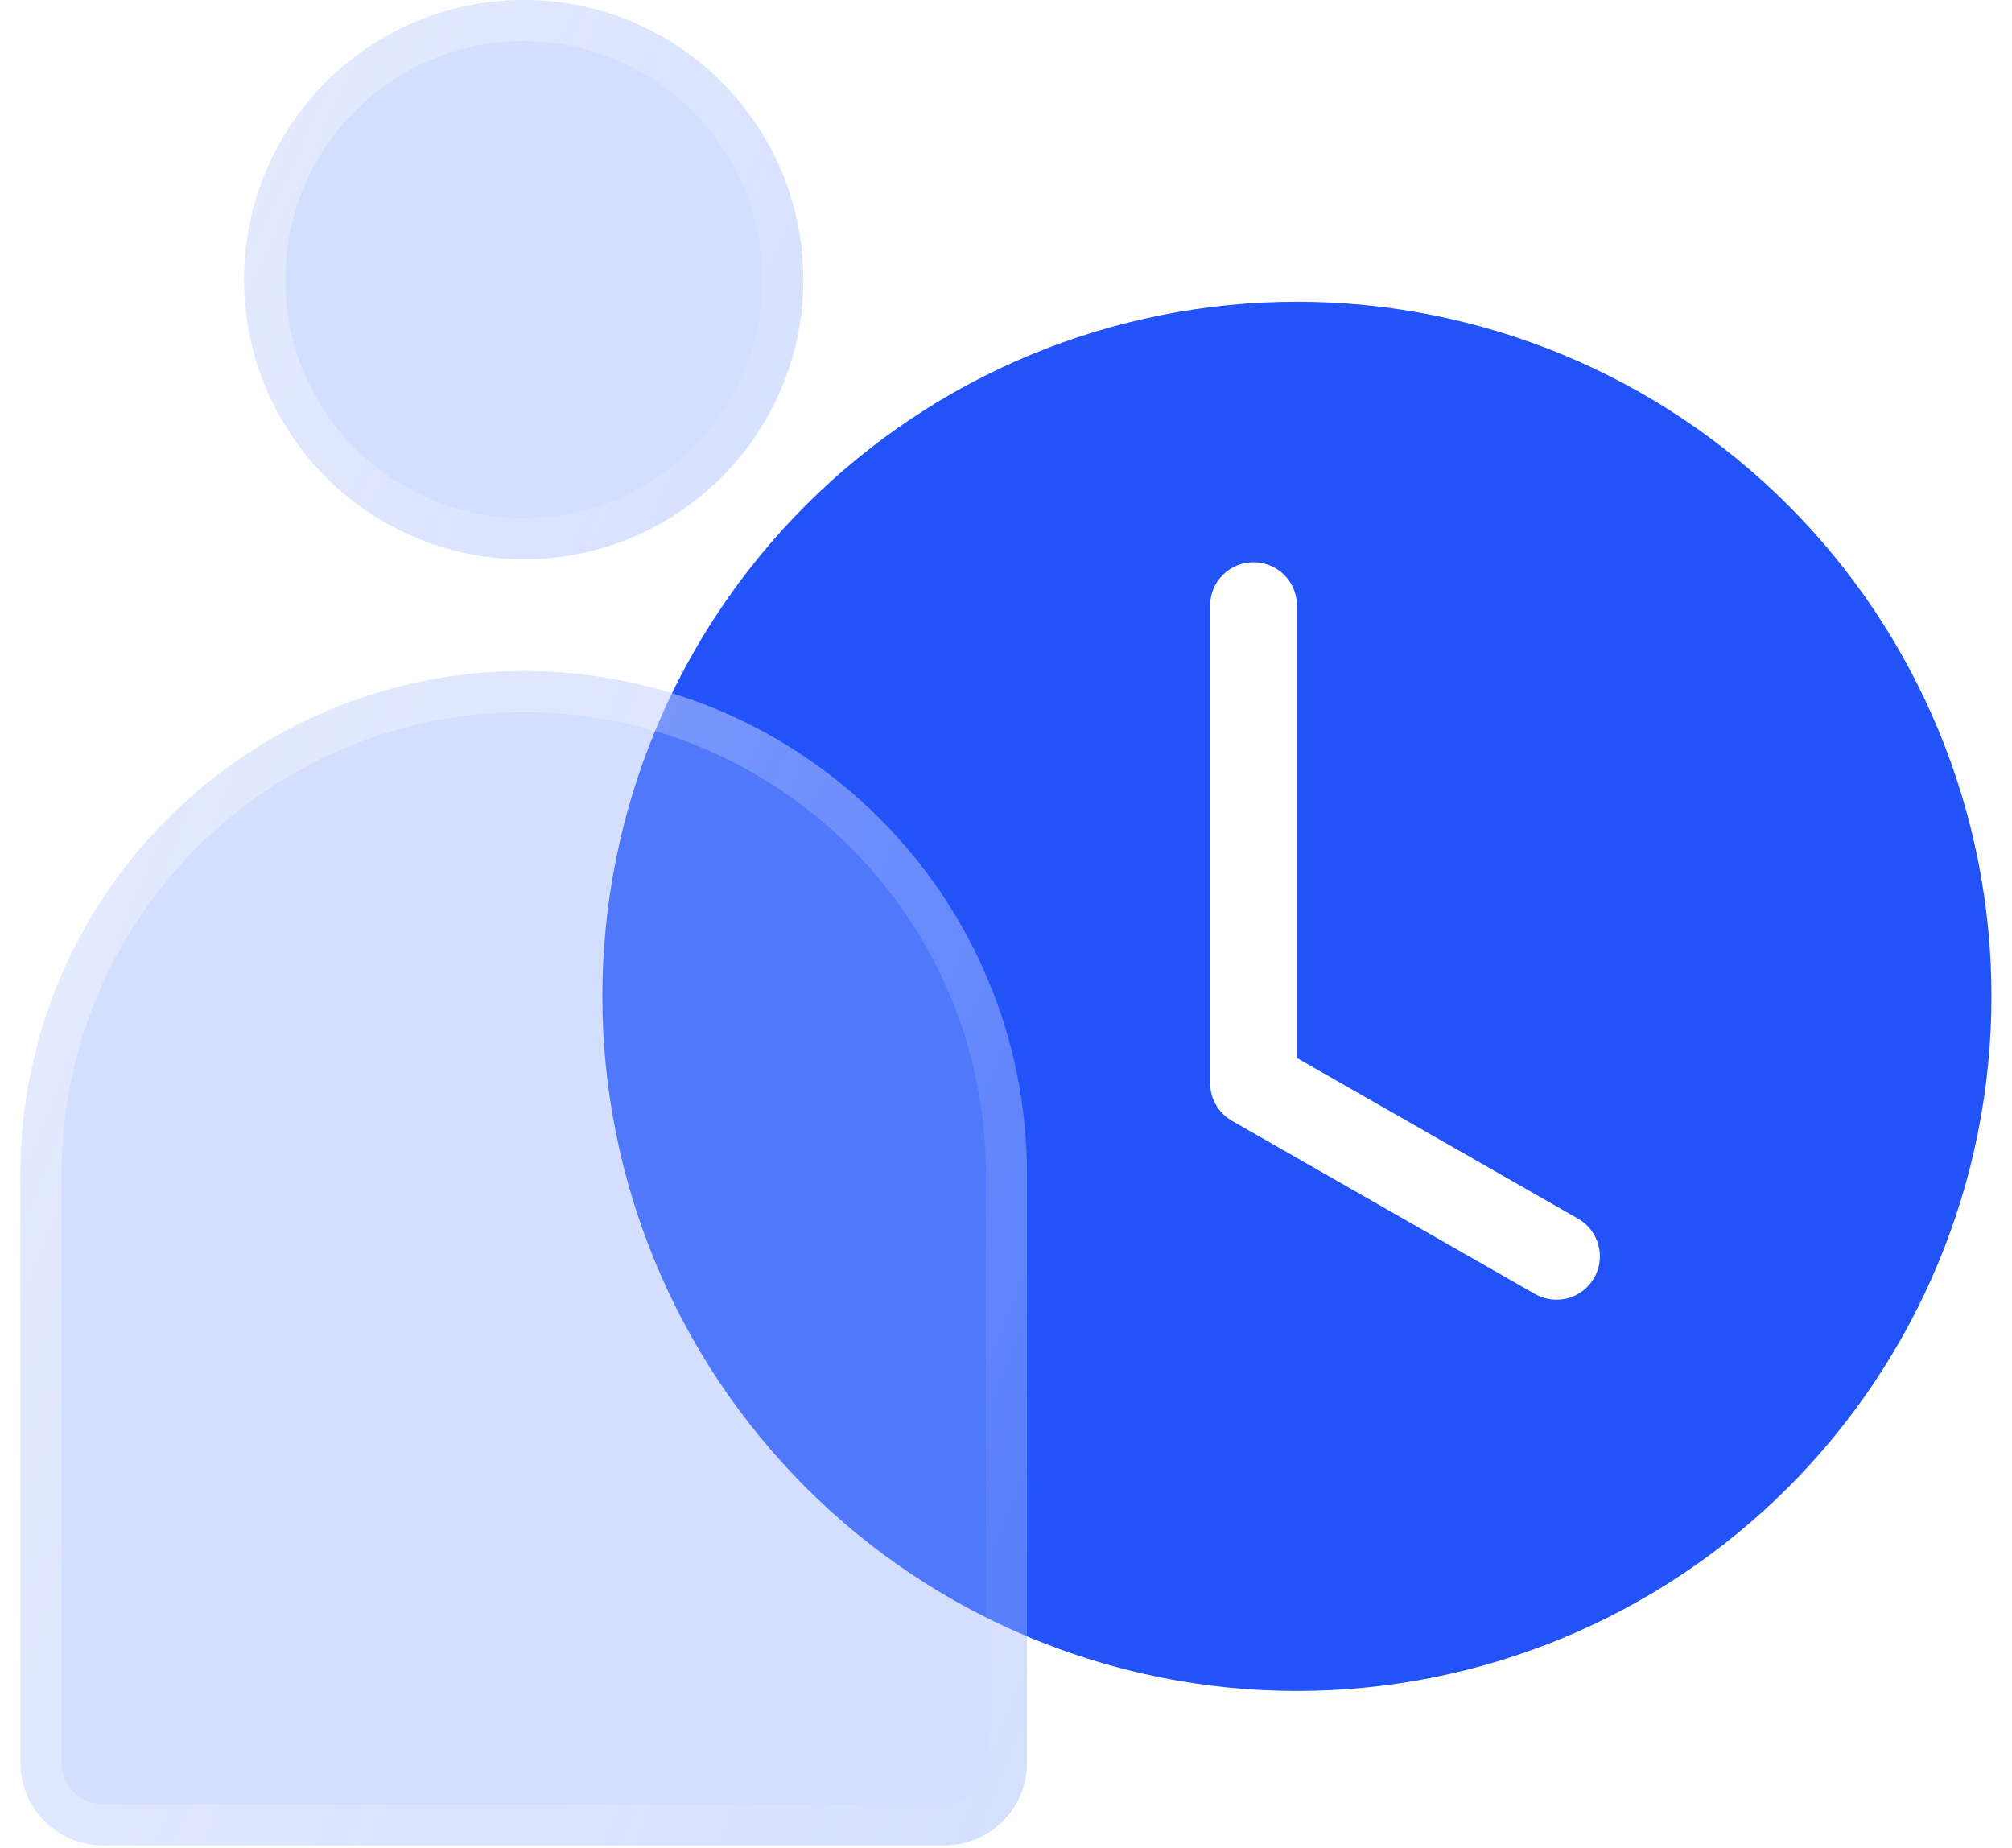
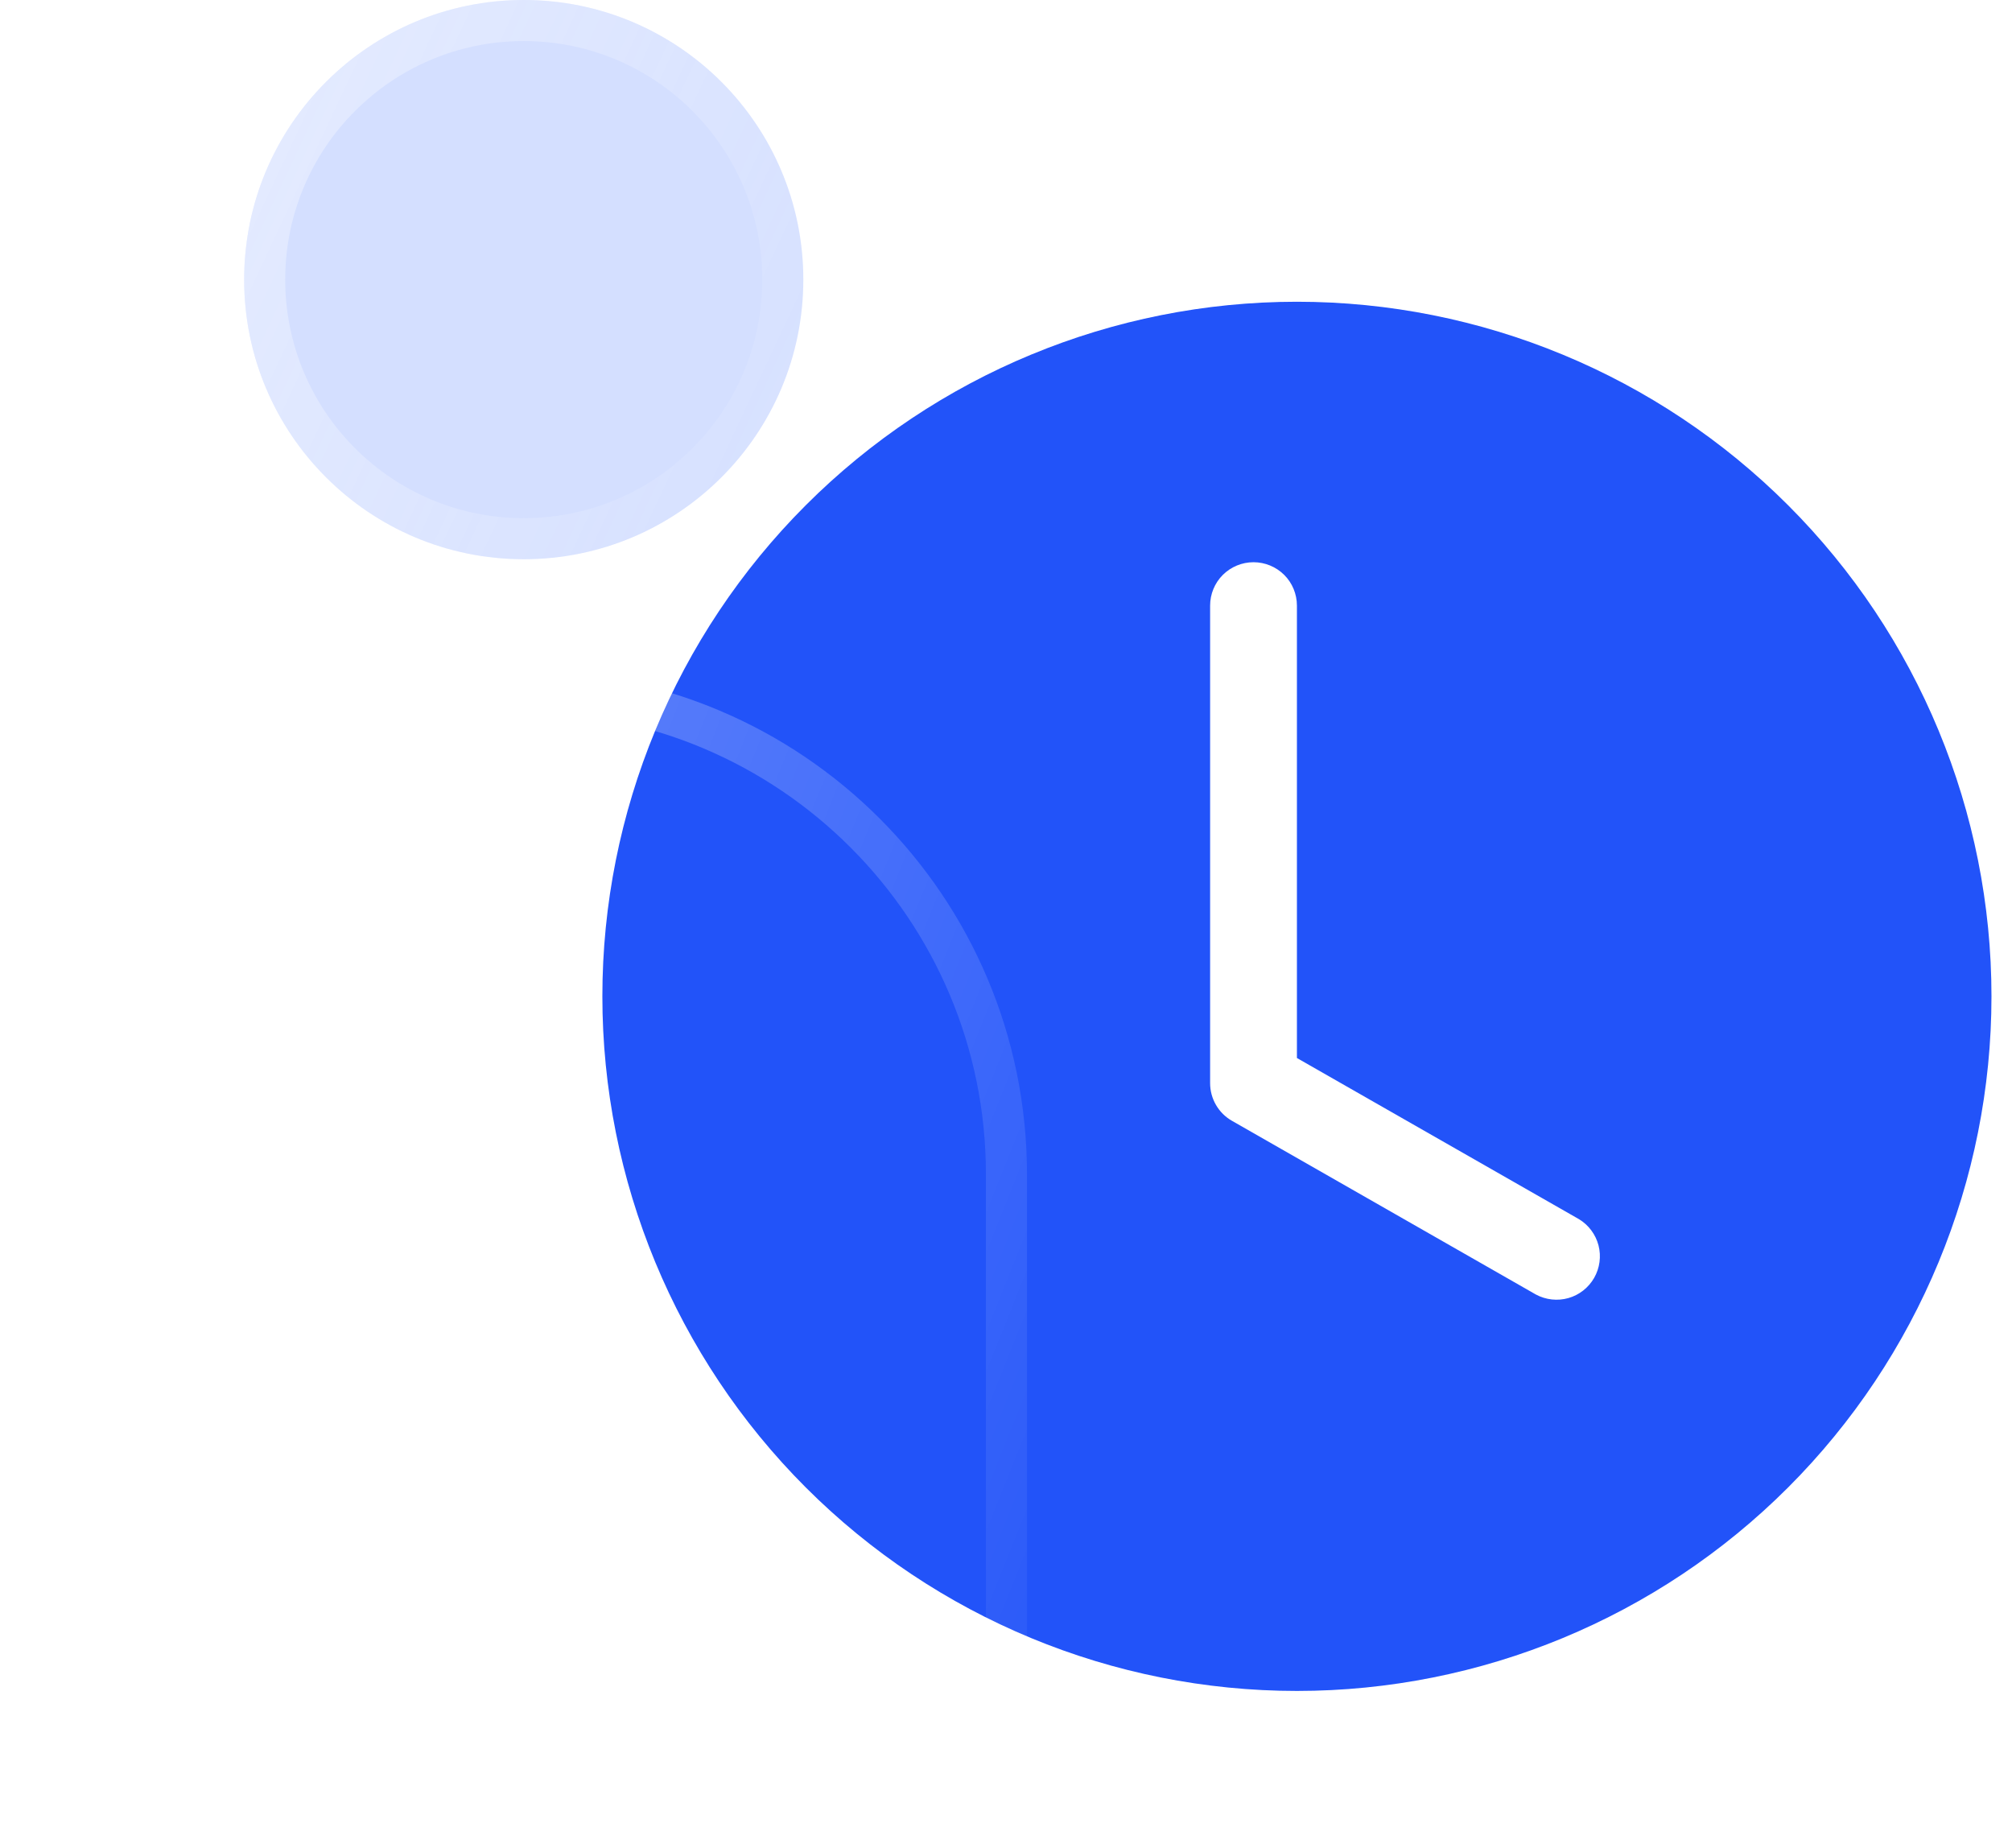
<svg xmlns="http://www.w3.org/2000/svg" width="49" height="45" viewBox="0 0 49 45" fill="none">
  <path d="M48.5 24.262C48.5 28.748 46.718 33.051 43.546 36.223C40.374 39.395 36.071 41.177 31.585 41.177C27.099 41.177 22.797 39.395 19.625 36.223C16.453 33.051 14.67 28.748 14.67 24.262C14.67 19.776 16.453 15.474 19.625 12.302C22.797 9.13 27.099 7.348 31.585 7.348C36.071 7.348 40.374 9.13 43.546 12.302C46.718 15.474 48.5 19.776 48.5 24.262ZM31.585 14.748C31.585 14.467 31.474 14.198 31.276 14C31.077 13.802 30.808 13.691 30.528 13.691C30.248 13.691 29.979 13.802 29.78 14C29.582 14.198 29.471 14.467 29.471 14.748V26.377C29.471 26.563 29.52 26.746 29.614 26.907C29.707 27.068 29.842 27.202 30.004 27.294L37.404 31.523C37.647 31.654 37.931 31.685 38.197 31.61C38.462 31.534 38.687 31.357 38.824 31.118C38.961 30.878 38.999 30.594 38.93 30.327C38.86 30.06 38.689 29.83 38.453 29.688L31.585 25.764V14.748Z" fill="#2253F9" />
  <g filter="url(#filter0_b_3202_1537)">
    <circle cx="12.755" cy="6.809" r="6.809" fill="#94AFFF" fill-opacity="0.4" />
    <circle cx="12.755" cy="6.809" r="6.309" stroke="url(#paint0_linear_3202_1537)" stroke-opacity="0.39" />
  </g>
  <g filter="url(#filter1_b_3202_1537)">
-     <path d="M0.5 28.596C0.5 21.828 5.987 16.341 12.755 16.341V16.341C19.524 16.341 25.011 21.828 25.011 28.596V42.93C25.011 44.038 24.113 44.937 23.004 44.937H2.507C1.398 44.937 0.5 44.038 0.5 42.93V28.596Z" fill="#94AFFF" fill-opacity="0.4" />
    <path d="M24.511 28.596V42.93C24.511 43.762 23.836 44.437 23.004 44.437H2.507C1.675 44.437 1 43.762 1 42.93V28.596C1 22.104 6.263 16.841 12.755 16.841C19.248 16.841 24.511 22.104 24.511 28.596Z" stroke="url(#paint1_linear_3202_1537)" stroke-opacity="0.39" />
  </g>
  <defs>
    <filter id="filter0_b_3202_1537" x="-1.053" y="-7" width="27.617" height="27.617" filterUnits="userSpaceOnUse" color-interpolation-filters="sRGB">
      <feFlood flood-opacity="0" result="BackgroundImageFix" />
      <feGaussianBlur in="BackgroundImage" stdDeviation="3.5" />
      <feComposite in2="SourceAlpha" operator="in" result="effect1_backgroundBlur_3202_1537" />
      <feBlend mode="normal" in="SourceGraphic" in2="effect1_backgroundBlur_3202_1537" result="shape" />
    </filter>
    <filter id="filter1_b_3202_1537" x="-6.5" y="9.341" width="38.511" height="42.596" filterUnits="userSpaceOnUse" color-interpolation-filters="sRGB">
      <feFlood flood-opacity="0" result="BackgroundImageFix" />
      <feGaussianBlur in="BackgroundImage" stdDeviation="3.5" />
      <feComposite in2="SourceAlpha" operator="in" result="effect1_backgroundBlur_3202_1537" />
      <feBlend mode="normal" in="SourceGraphic" in2="effect1_backgroundBlur_3202_1537" result="shape" />
    </filter>
    <linearGradient id="paint0_linear_3202_1537" x1="5.947" y1="0" x2="23.598" y2="8.276" gradientUnits="userSpaceOnUse">
      <stop stop-color="white" />
      <stop offset="1" stop-color="white" stop-opacity="0" />
    </linearGradient>
    <linearGradient id="paint1_linear_3202_1537" x1="0.5" y1="16.341" x2="33.867" y2="29.75" gradientUnits="userSpaceOnUse">
      <stop stop-color="white" />
      <stop offset="1" stop-color="white" stop-opacity="0" />
    </linearGradient>
  </defs>
</svg>